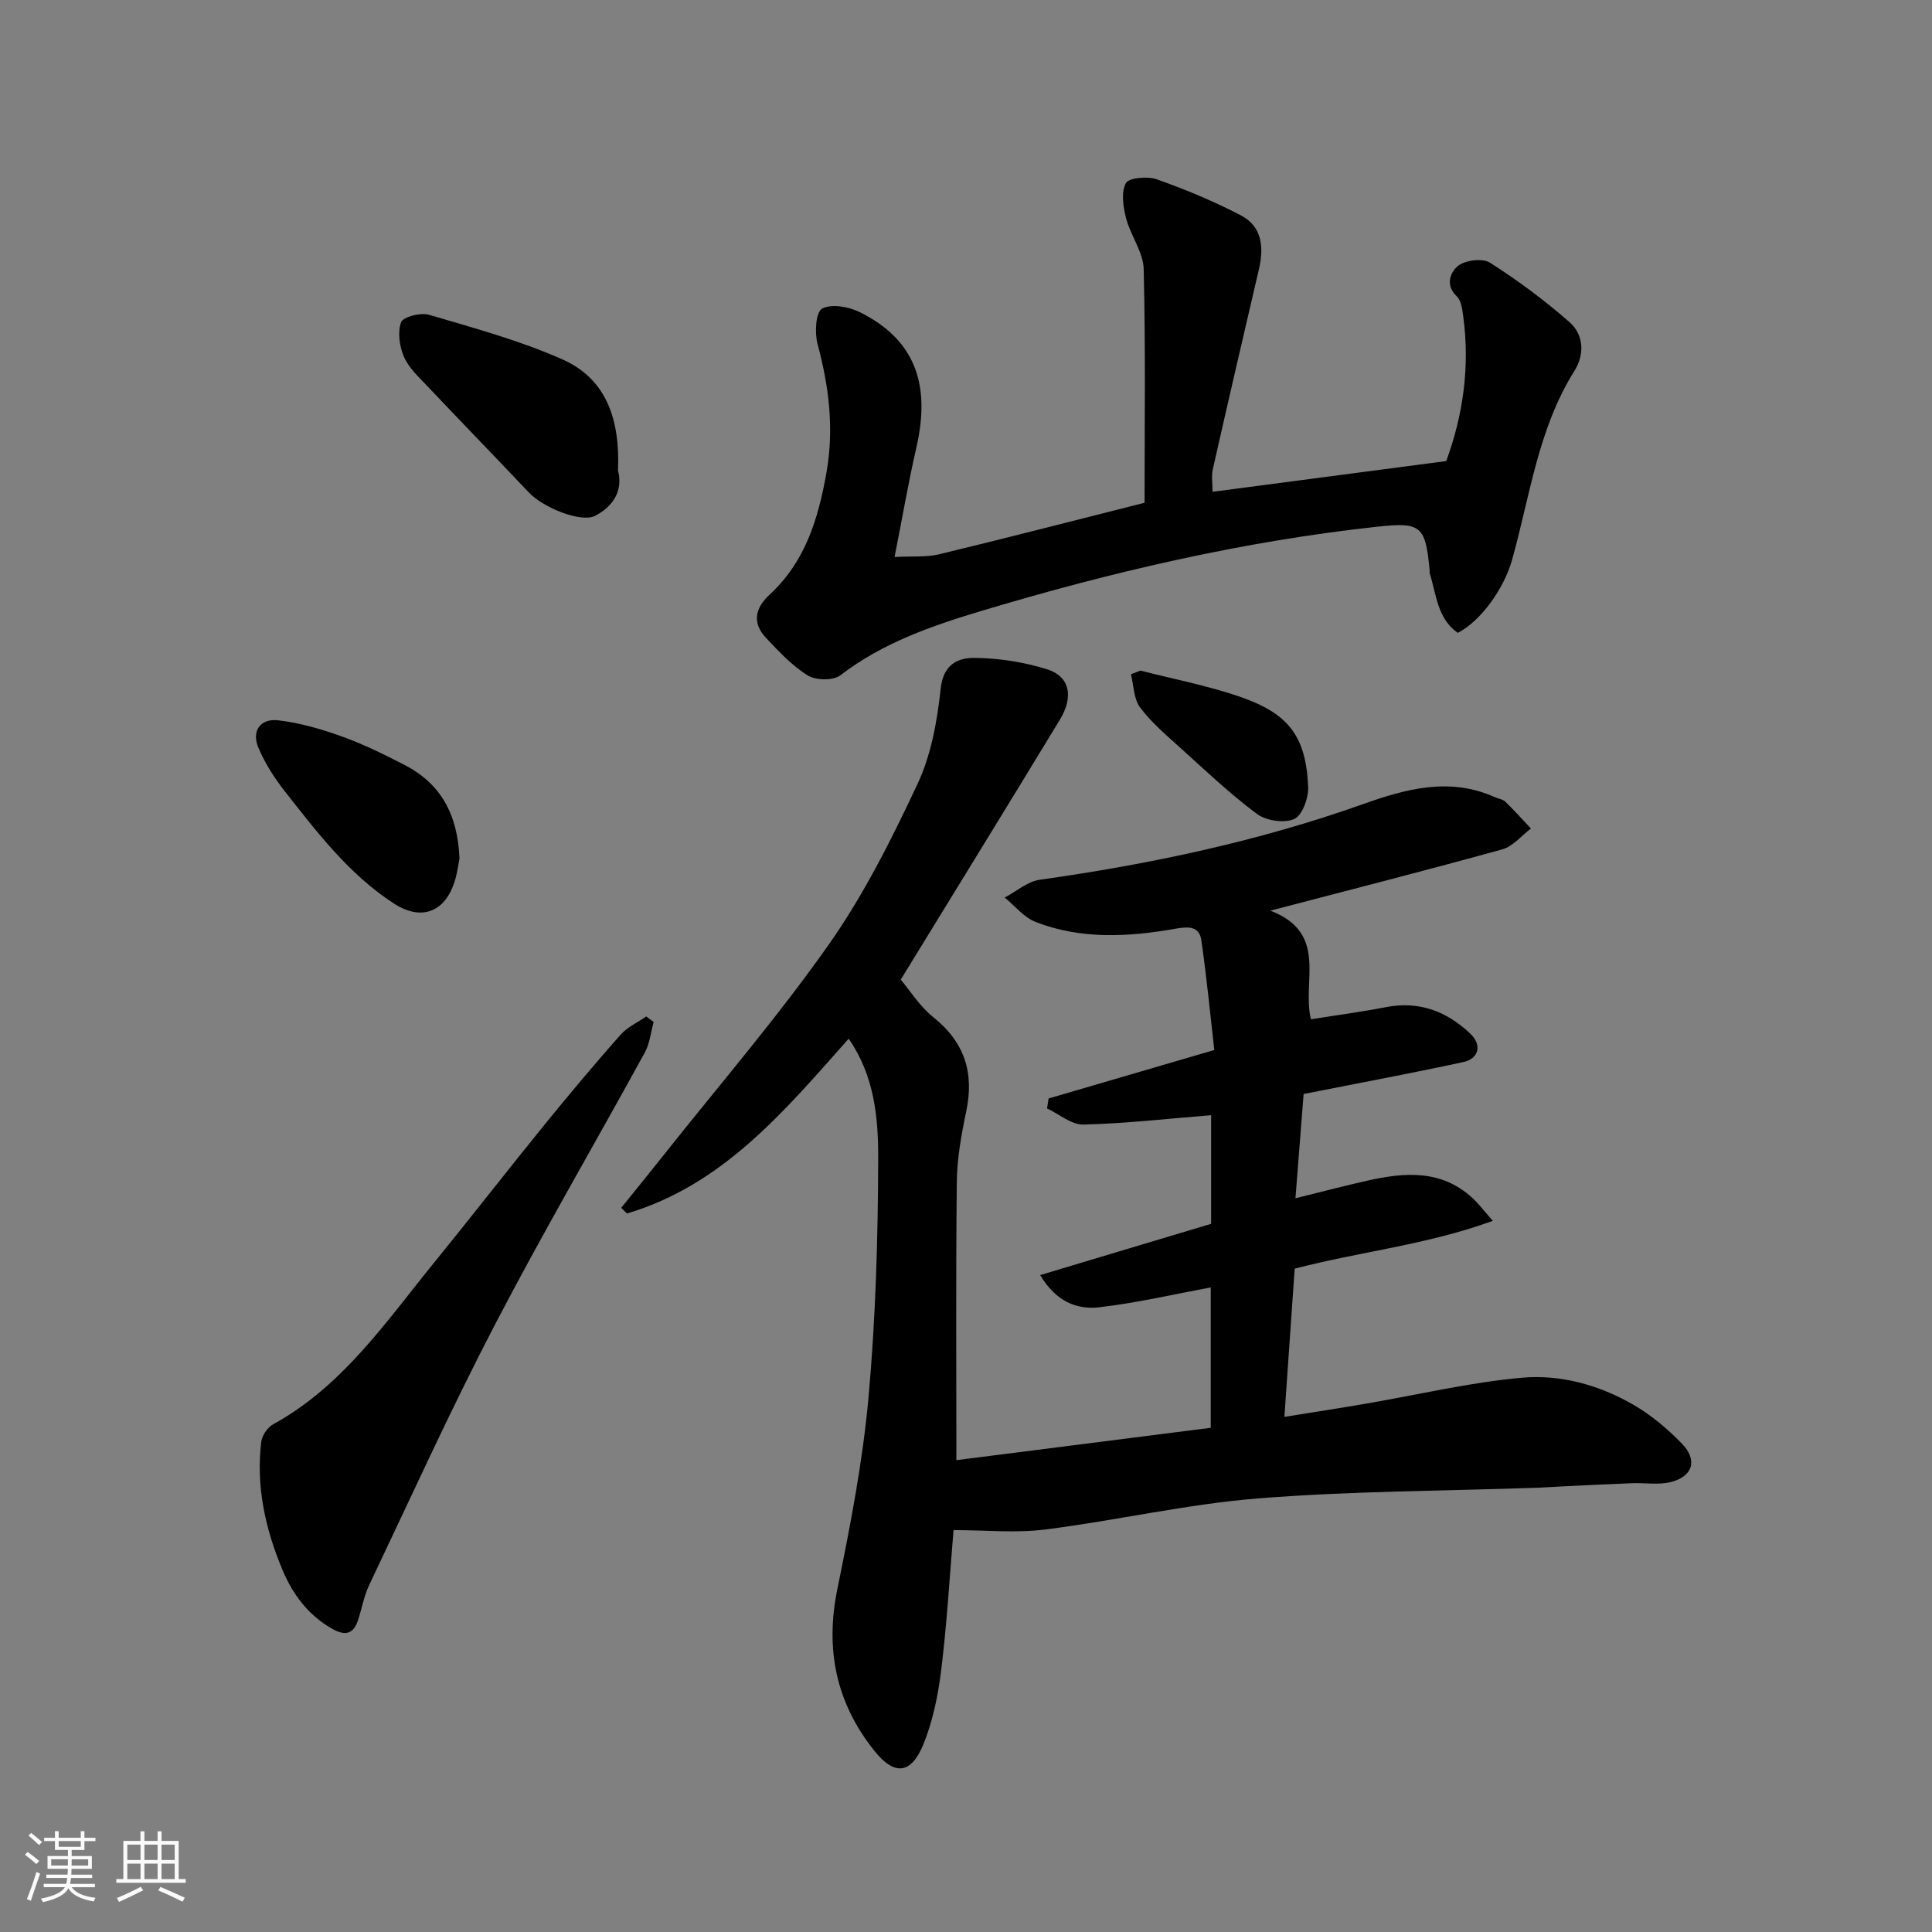
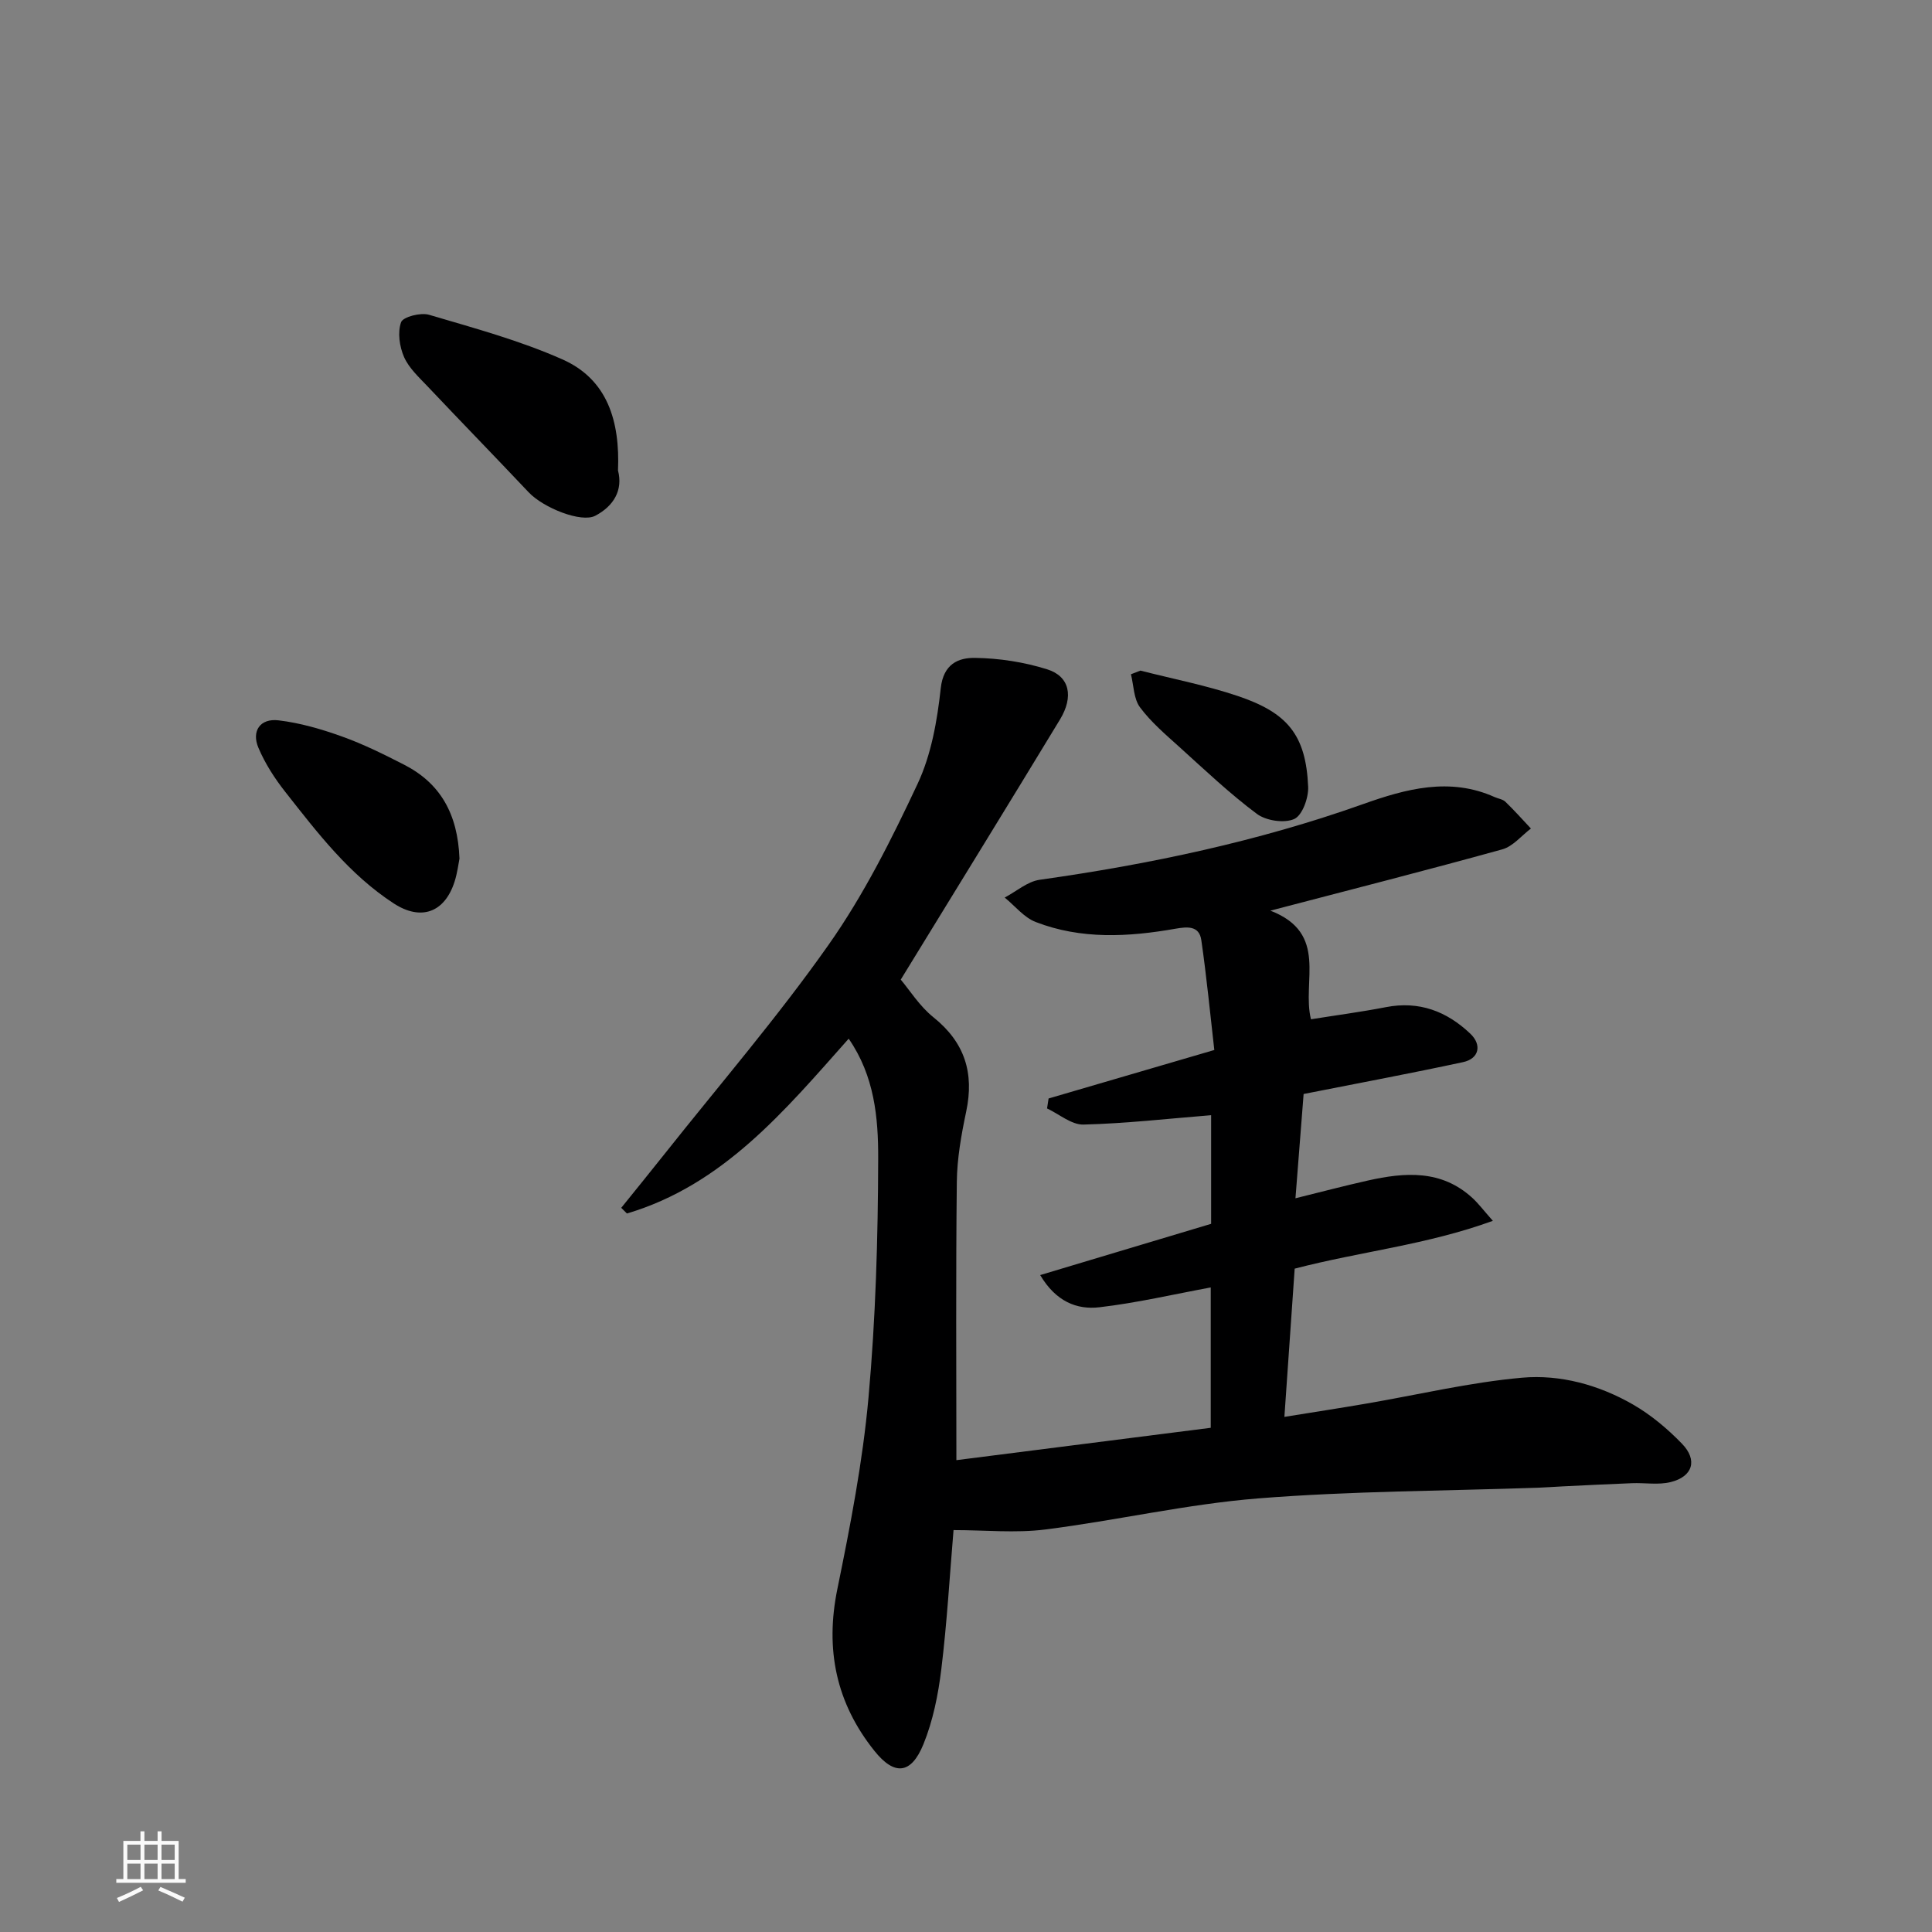
<svg xmlns="http://www.w3.org/2000/svg" enable-background="new 0 0 400 400" viewBox="0 0 400 400">
  <rect x="0" y="0" width="400" height="400" fill="#808080" stroke="none" />
-   <path d="m5.17 384 .55-.58c.85.61 1.65 1.24 2.4 1.87l-.59.64c-.83-.73-1.62-1.38-2.36-1.93m1.22 9.53-.82-.34c.71-1.76 1.37-3.64 1.98-5.63.24.13.5.25.76.36-.6 1.67-1.24 3.54-1.92 5.61m-.5-13.5.57-.54c.56.44 1.31 1.06 2.26 1.87l-.64.64c-.68-.66-1.41-1.32-2.19-1.97m3.25.46h2.24v-1.36h.77v1.36h4.57v-1.36h.76v1.36h2.28v.69h-2.28v1.84h-2.64v1.26h4.18v2.64h-4.21c0 .45-.02.86-.05 1.21h4.32v.69h-4.38c-.04.34-.1.75-.19 1.22h5.15v.69h-4.82c.87 1.19 2.51 1.92 4.93 2.19-.17.31-.3.57-.37.76-2.77-.49-4.52-1.41-5.26-2.76-.56 1.26-2.3 2.23-5.24 2.9-.12-.24-.26-.48-.43-.72 2.73-.55 4.38-1.34 4.96-2.38h-4.38v-.69h4.65c.1-.38.17-.79.21-1.22h-4.32v-.69h4.4c.03-.34.05-.75.05-1.21h-4.2v-2.64h4.23v-1.26h-2.69v-1.84h-2.24zm1.46 4.46v1.29h3.45c.01-.4.02-.57.01-.53v-.32-.45h-3.46zm1.55-2.59h4.57v-1.19h-4.57zm6.11 2.59h-3.42v.77c-.01.19-.01.37-.02.53h3.44z" fill="#fafafa" />
  <path d="m32.63 379.16h.82v1.98h3.54v7.89h1.46v.78h-14.37v-.78h1.46v-7.89h3.54v-1.98h.82v1.98h2.73zm-3.49 11.48.5.73c-1.61.82-3.28 1.63-5 2.41-.13-.27-.28-.55-.44-.82 1.75-.72 3.4-1.49 4.94-2.32m-2.78-5.55h2.73v-3.18h-2.73zm0 3.95h2.73v-3.2h-2.73zm3.54-3.95h2.73v-3.18h-2.73zm0 3.95h2.73v-3.2h-2.73zm7.89 4.68c-1.84-.92-3.51-1.7-5.02-2.32l.45-.73c1.89.8 3.57 1.55 5.04 2.23zm-1.62-11.81h-2.73v3.18h2.73zm-2.73 7.13h2.73v-3.2h-2.73z" fill="#fafafa" />
  <g fill="#000001">
    <path d="m197.42 316.79c-.8 9.47-1.35 19.17-2.53 28.79-.64 5.27-1.72 10.67-3.71 15.56-2.56 6.26-6.02 6.51-10.14 1.36-7.93-9.91-10.24-20.98-7.67-33.53 2.68-13.1 5.24-26.31 6.44-39.59 1.49-16.46 1.97-33.05 2.01-49.58.02-8.36-.76-17.02-6.11-24.75-13.26 14.93-26.01 30.29-45.91 36.19-.39-.39-.79-.78-1.18-1.17 3-3.73 6.03-7.44 9-11.19 11.4-14.37 23.41-28.32 33.95-43.3 7.27-10.32 13.03-21.83 18.41-33.3 2.83-6.04 4.06-13.06 4.79-19.77.55-5.06 3.65-6.36 7.13-6.3 5 .07 10.15.87 14.92 2.37 4.65 1.46 5.52 5.64 2.63 10.4-10.82 17.83-21.77 35.59-32.96 53.84 1.83 2.16 3.89 5.49 6.76 7.79 6.5 5.21 8.48 11.54 6.79 19.53-1.01 4.79-1.89 9.71-1.94 14.58-.22 19.25-.09 38.5-.09 57.59 16.97-2.16 34.65-4.41 52.66-6.7 0-9.6 0-19.35 0-29.06-7.68 1.42-15.33 3.21-23.09 4.11-4.62.53-8.97-1.18-12.22-6.67 11.96-3.58 23.51-7.05 35.39-10.61 0-7.38 0-15.16 0-22.49-8.87.71-17.64 1.72-26.43 1.94-2.48.06-5.02-2.16-7.54-3.34.11-.69.21-1.38.32-2.06 11.17-3.27 22.34-6.54 34.31-10.04-.86-7.49-1.59-15.14-2.69-22.74-.44-3.06-2.93-2.79-5.4-2.36-9.73 1.71-19.49 2.24-28.89-1.4-2.43-.94-4.29-3.33-6.42-5.06 2.41-1.27 4.7-3.32 7.24-3.68 22.81-3.22 45.22-7.94 66.99-15.68 8.81-3.13 17.9-5.63 27.22-1.44.74.33 1.67.44 2.21.96 1.84 1.77 3.54 3.69 5.29 5.55-1.96 1.48-3.72 3.7-5.93 4.31-15.49 4.29-31.07 8.26-48.01 12.69 12.14 4.69 6.45 14.68 8.4 22.49 5.25-.84 10.42-1.52 15.52-2.51 6.87-1.34 12.59.86 17.46 5.48 2.48 2.35 1.81 5.2-1.48 5.9-10.68 2.3-21.42 4.31-33.02 6.6-.52 6.68-1.08 13.77-1.69 21.59 5.11-1.26 10.02-2.56 14.98-3.67 7.67-1.72 15.23-2.29 21.64 3.59 1.26 1.15 2.29 2.54 4.25 4.75-13.72 4.99-27.32 6.33-41.03 9.9-.67 9.63-1.37 19.73-2.13 30.69 6.01-.97 11.43-1.8 16.84-2.73 10.78-1.84 21.49-4.41 32.34-5.38 7.95-.71 15.96 1.5 23.01 5.56 3.71 2.14 7.13 5.01 10.12 8.1 3.3 3.4 2.24 6.82-2.34 7.95-2.54.63-5.34.12-8.02.23-4.78.18-9.57.43-14.35.66-1.65.08-3.3.21-4.95.27-19.37.68-38.79.68-58.09 2.22-14.78 1.18-29.36 4.58-44.1 6.44-6.13.77-12.46.12-18.96.12z" />
-     <path d="m251.05 101.82c16.26-2.14 32.1-4.22 48.38-6.36 3.45-9.39 4.95-19.52 3.51-30-.2-1.43-.41-3.25-1.34-4.12-2.57-2.43-1.16-5.2.32-6.33 1.54-1.17 5.05-1.59 6.59-.61 5.77 3.68 11.32 7.8 16.46 12.31 2.94 2.59 3.12 6.69 1.03 10.02-7.57 12.04-9.23 25.97-12.96 39.24-1.61 5.74-6.32 12.53-11.22 15.06-4.24-2.96-4.43-7.94-5.81-12.33-.05-.15 0-.33-.01-.5-.85-9.25-1.71-10.14-10.68-9.17-27.97 3.02-55.26 9.39-82.15 17.46-10.26 3.08-20.44 6.6-29.18 13.32-1.47 1.13-5.06 1.07-6.74.04-3.24-1.99-5.96-4.92-8.61-7.73-2.95-3.11-2.37-6.18.72-9.03 7.35-6.78 10.05-15.65 11.74-25.19 1.62-9.16.53-17.88-1.84-26.71-.62-2.31-.37-6.54.94-7.28 1.89-1.06 5.46-.43 7.73.68 11.29 5.57 14.87 14.68 11.8 28.04-1.63 7.12-2.87 14.34-4.52 22.69 3.76-.2 6.57.07 9.17-.55 14.06-3.39 28.07-7.01 42.59-10.68 0-15.78.22-32.09-.18-48.38-.09-3.52-2.71-6.91-3.64-10.5-.61-2.36-1.07-5.39-.05-7.29.61-1.14 4.49-1.47 6.41-.79 5.94 2.1 11.8 4.54 17.39 7.45 4.46 2.32 4.8 6.67 3.73 11.24-3.22 13.78-6.42 27.57-9.54 41.38-.31 1.39-.04 2.92-.04 4.62z" />
-     <path d="m135.33 211.58c-.59 2.12-.8 4.44-1.82 6.32-10.34 18.87-21.21 37.46-31.14 56.55-9.17 17.63-17.39 35.75-25.93 53.71-1.1 2.32-1.53 4.94-2.36 7.4-1.03 3.05-2.94 3.03-5.42 1.6-4.91-2.84-8.07-7.09-10.21-12.21-3.54-8.47-5.47-17.24-4.36-26.45.16-1.31 1.3-2.98 2.47-3.62 14.4-7.91 23.35-21.22 33.33-33.48 7.74-9.52 15.26-19.21 23-28.73 5.07-6.24 10.24-12.39 15.56-18.41 1.41-1.6 3.54-2.56 5.34-3.81.51.37 1.02.75 1.54 1.13z" />
    <path d="m127.95 97.41c1.06 4.04-.86 7.35-4.7 9.37-2.89 1.52-10.75-1.63-13.8-4.86-6.93-7.34-13.97-14.57-20.9-21.9-1.8-1.9-3.87-3.79-4.89-6.09-.95-2.16-1.37-5.12-.62-7.22.4-1.11 4.05-2.05 5.78-1.54 9.31 2.75 18.77 5.31 27.6 9.23 9.36 4.13 11.96 12.81 11.53 23.01z" />
    <path d="m95.13 177.76c-.2.99-.43 2.95-1.02 4.79-2.07 6.44-6.99 8.12-12.55 4.52-9.27-6.02-15.84-14.66-22.53-23.16-2.18-2.77-4.15-5.84-5.52-9.07-1.49-3.49.36-6.16 4.16-5.7 4.47.53 8.92 1.83 13.18 3.36 4.41 1.58 8.65 3.69 12.83 5.83 7.47 3.83 11.09 10.14 11.45 19.43z" />
    <path d="m236.11 138.84c6.73 1.72 13.6 3.05 20.16 5.26 10.2 3.44 14.11 7.95 14.57 18.8.1 2.28-1.2 5.9-2.87 6.66-2.06.93-5.83.37-7.74-1.05-5.63-4.2-10.77-9.08-16-13.81-2.88-2.6-5.91-5.17-8.2-8.25-1.32-1.77-1.3-4.53-1.88-6.85.66-.25 1.31-.51 1.96-.76z" />
  </g>
</svg>